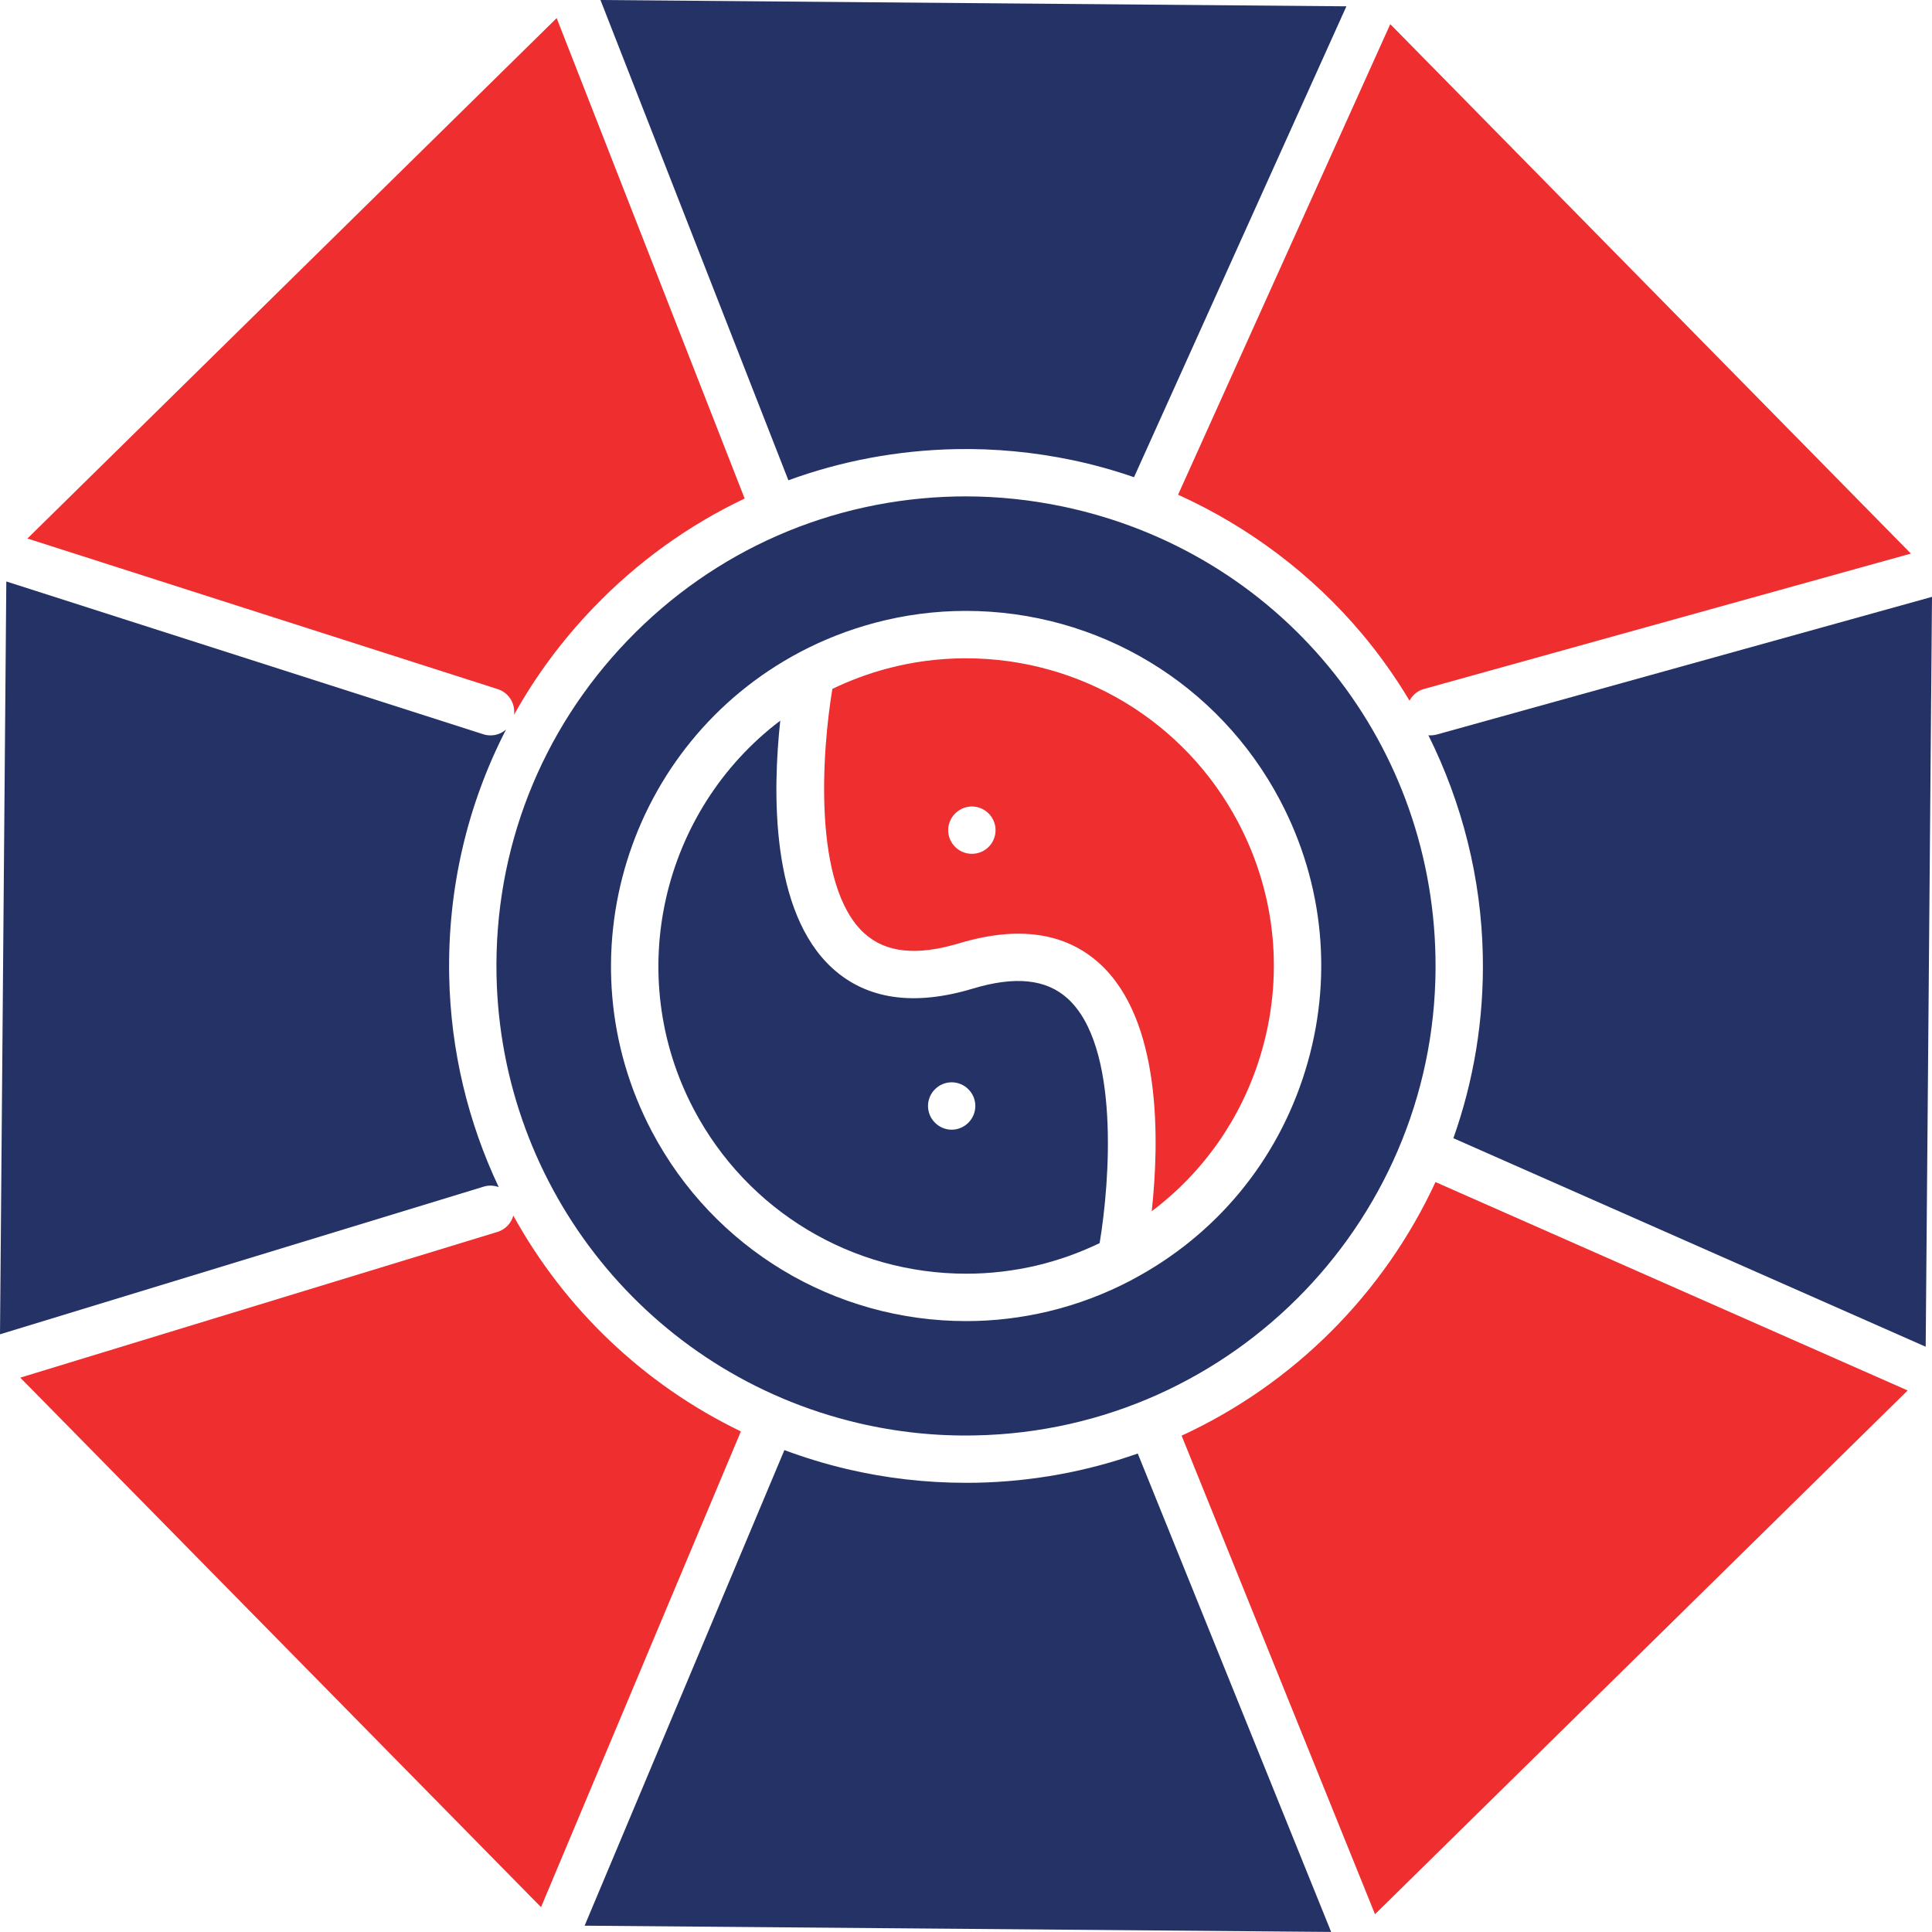
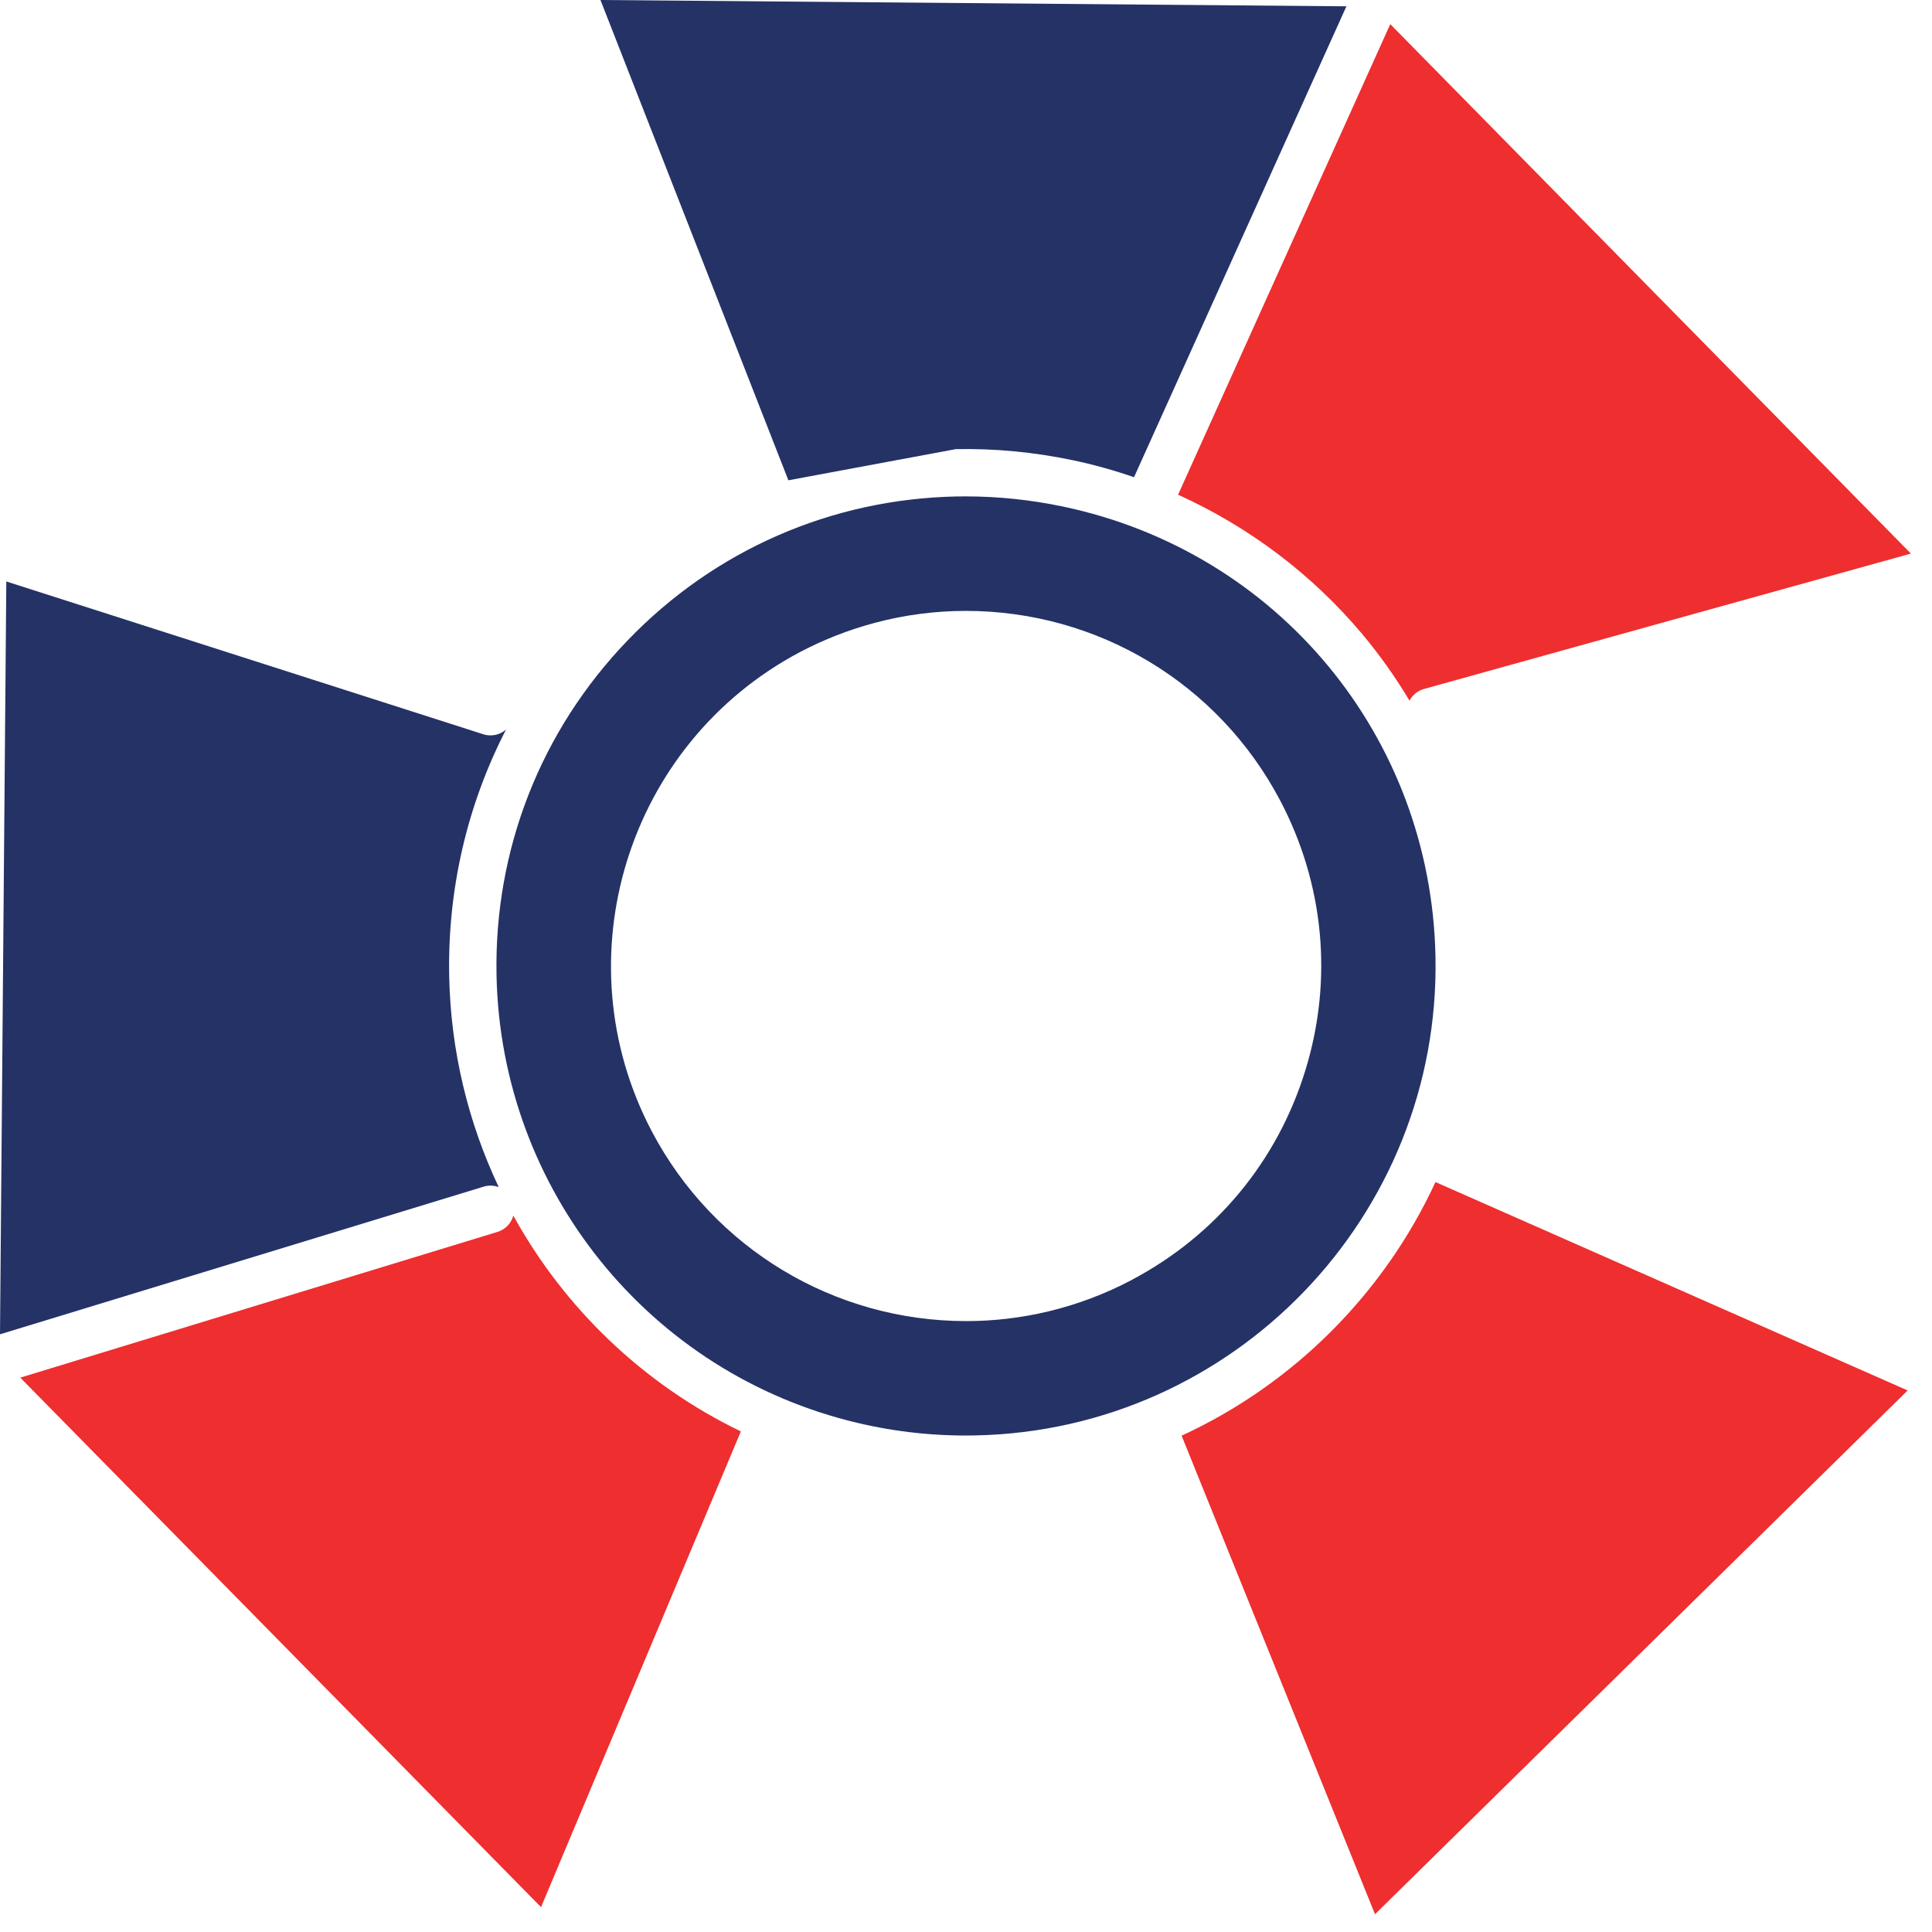
<svg xmlns="http://www.w3.org/2000/svg" width="30" height="30" viewBox="0 0 30 30" fill="none">
  <path d="M16.502 7.865C16.005 7.761 15.499 7.708 14.999 7.708C14.951 7.708 14.904 7.708 14.856 7.709C12.909 7.748 11.093 8.542 9.744 9.946C8.394 11.35 7.672 13.196 7.71 15.143C7.776 18.472 10.082 21.331 13.317 22.095C13.912 22.236 14.525 22.302 15.144 22.289C19.164 22.21 22.37 18.875 22.29 14.855C22.223 11.439 19.843 8.565 16.502 7.865ZM20.268 16.625C19.835 18.029 18.882 19.18 17.585 19.868C17.585 19.869 17.584 19.869 17.583 19.869C17.581 19.871 17.578 19.873 17.576 19.874C17.163 20.092 16.726 20.257 16.276 20.364C15.86 20.463 15.432 20.514 15.005 20.514C12.953 20.514 11.083 19.387 10.125 17.575C8.705 14.887 9.737 11.544 12.425 10.124C12.791 9.931 13.183 9.778 13.589 9.67C14.048 9.548 14.522 9.486 14.997 9.486C17.049 9.486 18.918 10.612 19.875 12.424C20.563 13.726 20.703 15.218 20.268 16.625Z" fill="#243266" />
-   <path d="M14.842 6.974C15.447 6.962 16.055 7.02 16.653 7.145C16.977 7.213 17.297 7.302 17.609 7.41L20.907 0.098L9.324 0L12.242 7.458C13.065 7.157 13.94 6.992 14.842 6.974Z" fill="#243266" />
-   <path d="M7.982 11.099C8.315 10.501 8.727 9.943 9.214 9.437C9.899 8.723 10.695 8.153 11.563 7.741L8.644 0.281L0.426 8.362L7.73 10.701C7.902 10.757 8.004 10.926 7.982 11.099Z" fill="#EE2E2F" />
-   <path d="M16.578 15.505C16.246 15.203 15.764 15.153 15.106 15.351C14.193 15.626 13.46 15.52 12.928 15.037C11.962 14.16 11.997 12.286 12.116 11.19C10.283 12.578 9.668 15.133 10.776 17.231C11.606 18.802 13.226 19.778 15.005 19.778C15.375 19.778 15.746 19.734 16.105 19.649C16.439 19.569 16.764 19.453 17.075 19.303C17.234 18.352 17.393 16.244 16.578 15.505ZM15.037 17.433C14.969 17.502 14.874 17.542 14.777 17.542C14.681 17.542 14.586 17.502 14.518 17.433C14.449 17.365 14.41 17.27 14.41 17.173C14.41 17.077 14.449 16.982 14.518 16.914C14.586 16.845 14.68 16.806 14.777 16.806C14.874 16.806 14.969 16.845 15.037 16.914C15.106 16.982 15.145 17.077 15.145 17.173C15.145 17.27 15.106 17.365 15.037 17.433Z" fill="#243266" />
+   <path d="M14.842 6.974C15.447 6.962 16.055 7.02 16.653 7.145C16.977 7.213 17.297 7.302 17.609 7.41L20.907 0.098L9.324 0L12.242 7.458Z" fill="#243266" />
  <path d="M7.744 18.433C7.271 17.432 6.998 16.321 6.975 15.158C6.949 13.806 7.255 12.498 7.858 11.328C7.792 11.386 7.707 11.419 7.618 11.419C7.581 11.419 7.543 11.414 7.506 11.402L0.098 9.029L0 20.719L7.511 18.426C7.59 18.401 7.672 18.407 7.744 18.433Z" fill="#243266" />
-   <path d="M14.997 10.222C14.585 10.222 14.175 10.275 13.778 10.381C13.483 10.459 13.197 10.566 12.925 10.697C12.766 11.649 12.608 13.755 13.422 14.493C13.755 14.795 14.236 14.845 14.895 14.647C15.808 14.373 16.541 14.478 17.073 14.961C18.039 15.838 18.003 17.713 17.884 18.808C18.68 18.209 19.266 17.379 19.566 16.409C19.942 15.189 19.821 13.896 19.225 12.767C18.395 11.197 16.776 10.222 14.997 10.222ZM15.351 13.151C15.283 13.22 15.188 13.258 15.091 13.258C14.995 13.258 14.9 13.22 14.832 13.151C14.763 13.083 14.723 12.988 14.723 12.891C14.723 12.795 14.763 12.7 14.832 12.631C14.9 12.563 14.995 12.523 15.091 12.523C15.188 12.523 15.283 12.563 15.351 12.631C15.42 12.7 15.459 12.795 15.459 12.891C15.459 12.988 15.42 13.083 15.351 13.151Z" fill="#EE2E2F" />
  <path d="M21.152 9.845C21.425 10.171 21.67 10.517 21.887 10.88C21.932 10.794 22.011 10.726 22.112 10.698L29.672 8.596L21.588 0.375L18.293 7.682C19.388 8.177 20.372 8.916 21.152 9.845Z" fill="#EE2E2F" />
  <path d="M7.971 18.876C7.939 18.992 7.85 19.091 7.725 19.129L0.315 21.392L8.401 29.614L11.504 22.227C9.994 21.498 8.766 20.318 7.971 18.876Z" fill="#EE2E2F" />
-   <path d="M22.309 11.406C22.276 11.415 22.243 11.419 22.21 11.419C22.2 11.419 22.19 11.418 22.18 11.417C22.707 12.475 23.002 13.646 23.025 14.84C23.045 15.834 22.882 16.789 22.568 17.674L29.902 20.912L30 9.268L22.309 11.406Z" fill="#243266" />
-   <path d="M15.159 23.024C15.105 23.025 15.051 23.025 14.997 23.025C14.373 23.025 13.751 22.953 13.148 22.811C12.816 22.732 12.493 22.634 12.18 22.517L9.078 29.902L20.67 29.999L17.667 22.57C16.881 22.848 16.038 23.006 15.159 23.024Z" fill="#243266" />
  <path d="M18.348 22.293L21.351 29.724L29.622 21.591L22.29 18.355C21.489 20.088 20.087 21.492 18.348 22.293Z" fill="#EE2E2F" />
</svg>